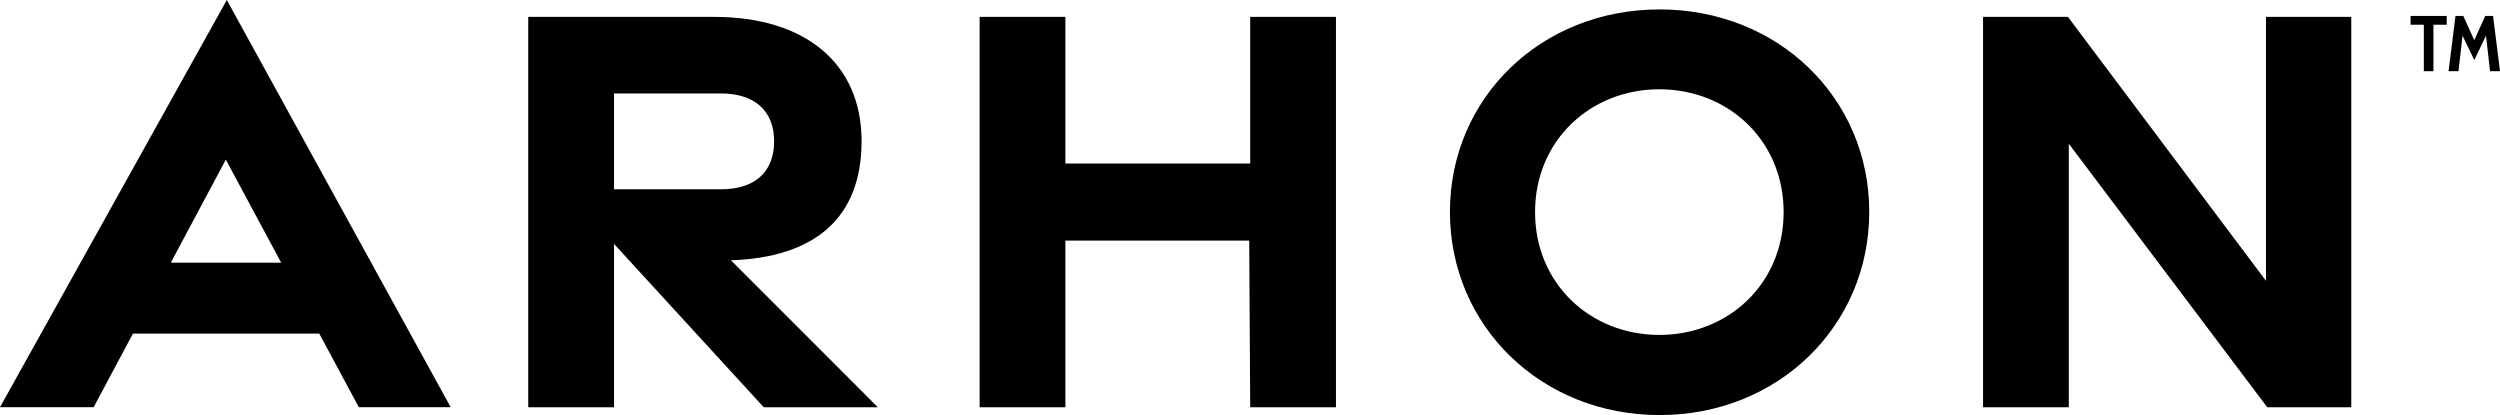
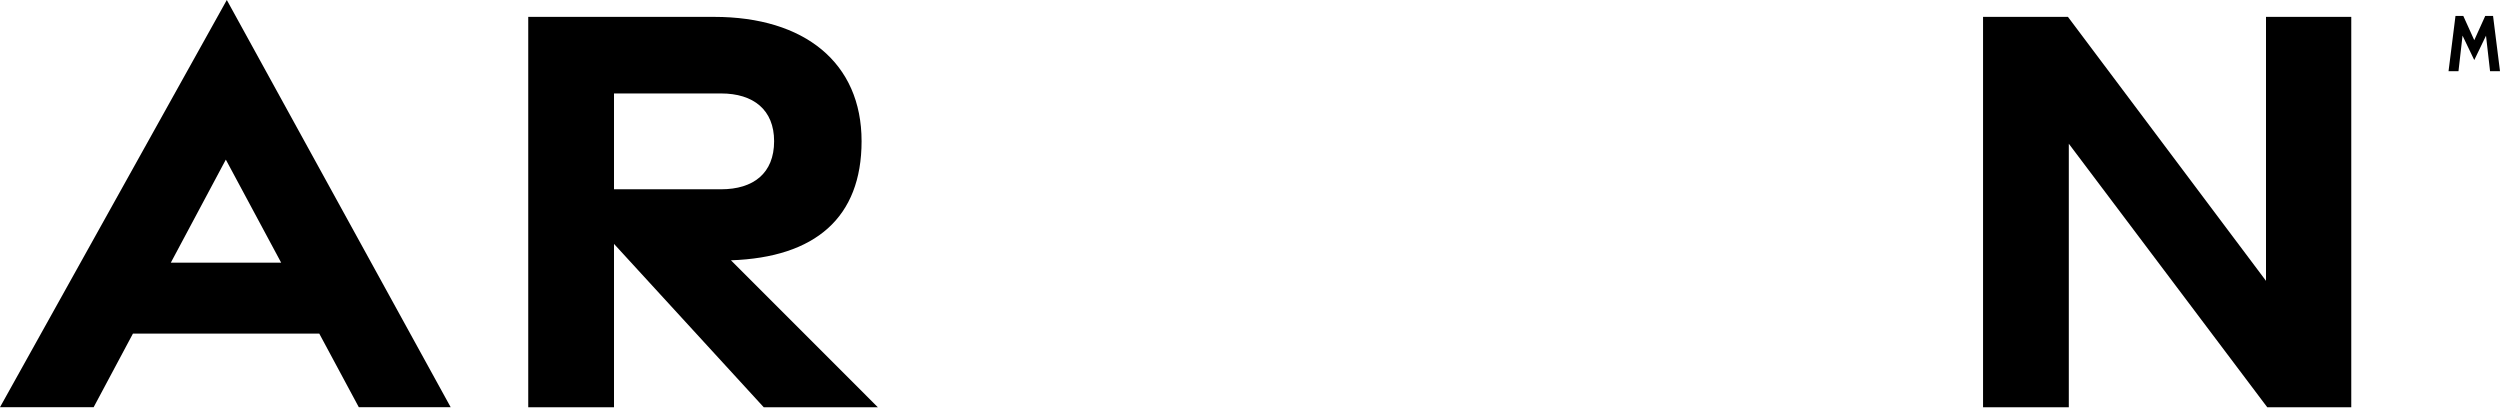
<svg xmlns="http://www.w3.org/2000/svg" width="598.981" height="99.446" viewBox="0 0 598.981 99.446">
  <defs>
    <clipPath id="clip-path">
      <rect id="Rectangle_284" data-name="Rectangle 284" width="598.981" height="99.446" fill="none" />
    </clipPath>
  </defs>
  <g id="Group_564" data-name="Group 564" transform="translate(-143 -1300.004)">
    <g id="Group_455" data-name="Group 455" transform="translate(143 1300.004)">
      <path id="Path_554" data-name="Path 554" d="M54.107,38.241l13.262,24.7H40.923ZM54.342,0,0,97.559H22.438l9.416-17.637H76.492l9.474,17.637h22.011Z" />
      <g id="Group_454" data-name="Group 454">
        <g id="Group_453" data-name="Group 453" clip-path="url(#clip-path)">
          <path id="Path_555" data-name="Path 555" d="M275.187,49.443h25.649c7.768,0,12.712-3.844,12.712-11.525,0-7.506-4.944-11.436-12.712-11.436H275.187Zm35.88,52.227-35.88-39.144v39.144H254.639V8.136h44.553c21.655,0,35.313,11,35.313,29.782,0,18.273-11.055,27.851-31.3,28.54l35.2,35.213Z" transform="translate(-128.076 -4.092)" />
-           <path id="Path_556" data-name="Path 556" d="M472.227,8.136h20.548V43.269h44.28V8.136H557.6v93.535H537.055l-.235-39.935H492.775v39.935H472.227Z" transform="translate(-237.516 -4.092)" />
-           <path id="Path_557" data-name="Path 557" d="M778.885,53.1c0-17.225-13.332-29.426-29.778-29.426s-29.777,12.2-29.777,29.426,13.332,29.427,29.777,29.427,29.778-12.2,29.778-29.427m-79.953-.038c0-27.287,21.794-48.523,50.232-48.523S799.4,25.775,799.4,53.063,777.6,101.73,749.164,101.73s-50.232-21.381-50.232-48.667" transform="translate(-351.541 -2.283)" />
          <path id="Path_558" data-name="Path 558" d="M955.923,8.136h20.341l47.452,63.246V8.136h20.43v93.535h-20.128L976.471,38.527v63.144H955.923Z" transform="translate(-480.8 -4.092)" />
-           <path id="Path_559" data-name="Path 559" d="M1165.187,20.924V9.8h-3.177V7.686h8.662V9.8h-3.177v11.12Z" transform="translate(-584.455 -3.866)" />
          <path id="Path_560" data-name="Path 560" d="M1180.312,20.924l1.664-13.238h1.872l2.629,5.806,2.628-5.806h1.873l1.664,13.238h-2.383l-1.135-9.948.814.094-3.461,7.187-3.442-7.168.794-.094-1.135,9.929Z" transform="translate(-593.661 -3.866)" />
        </g>
      </g>
    </g>
  </g>
</svg>